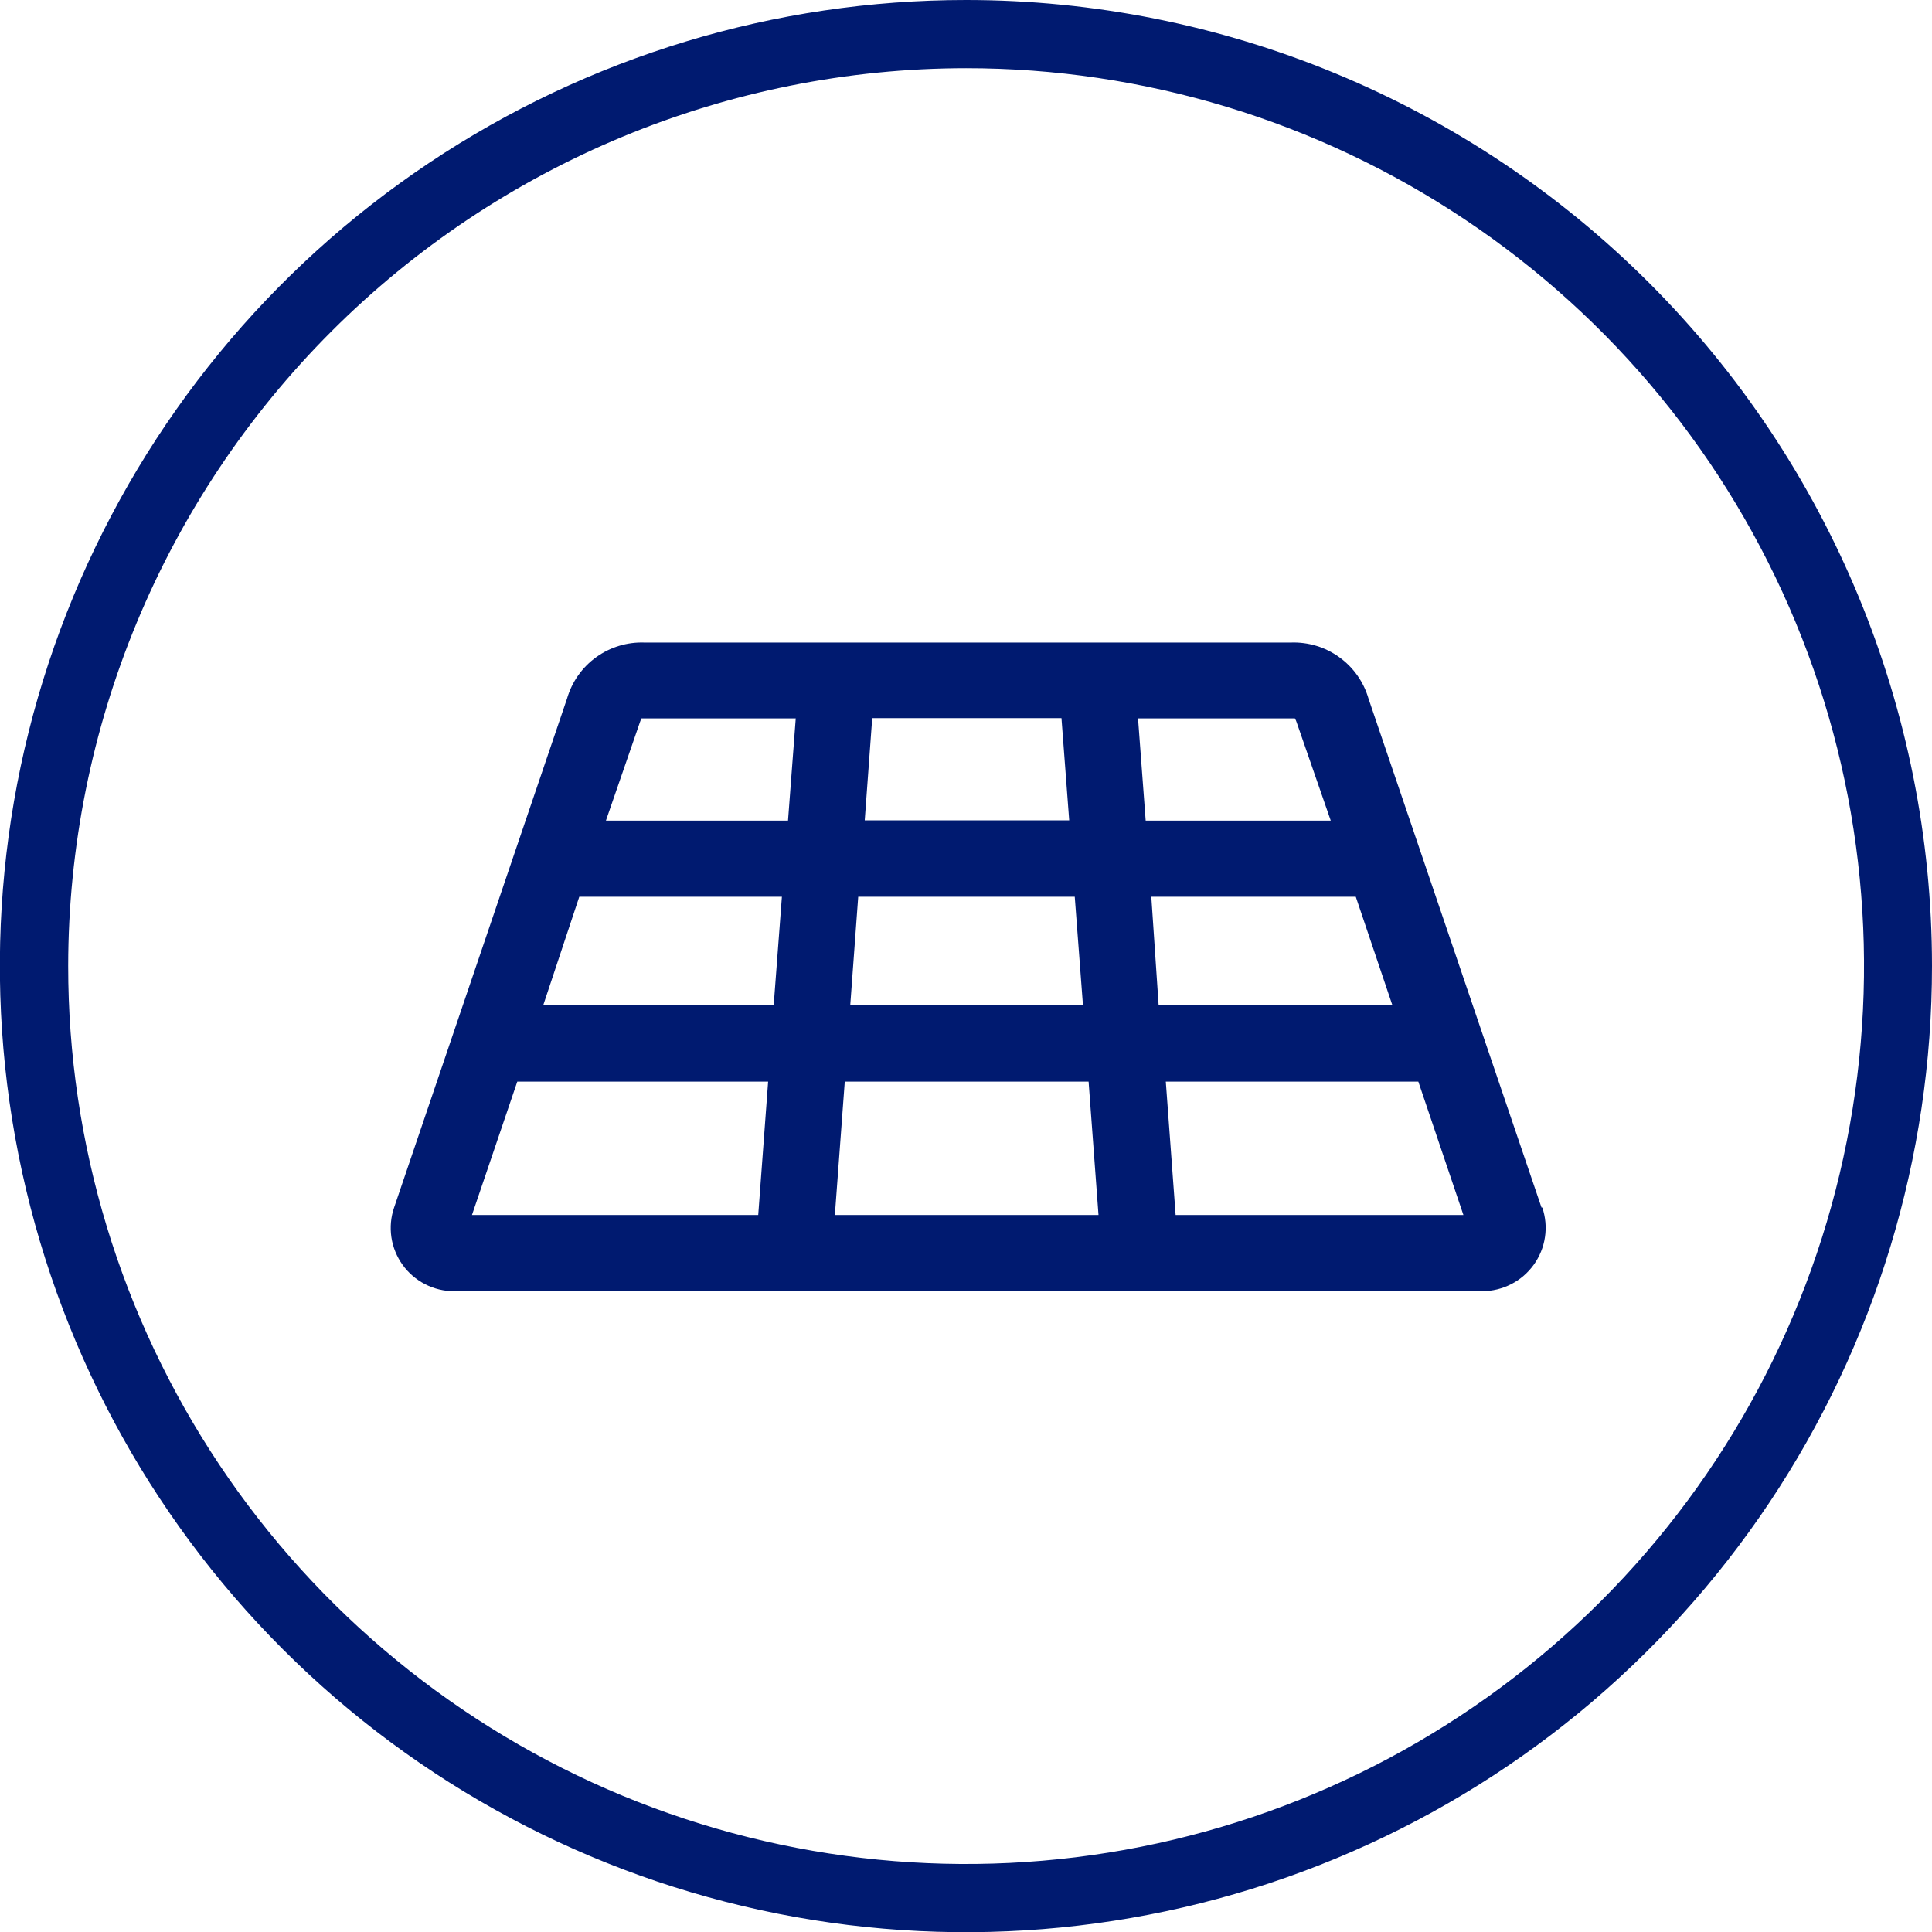
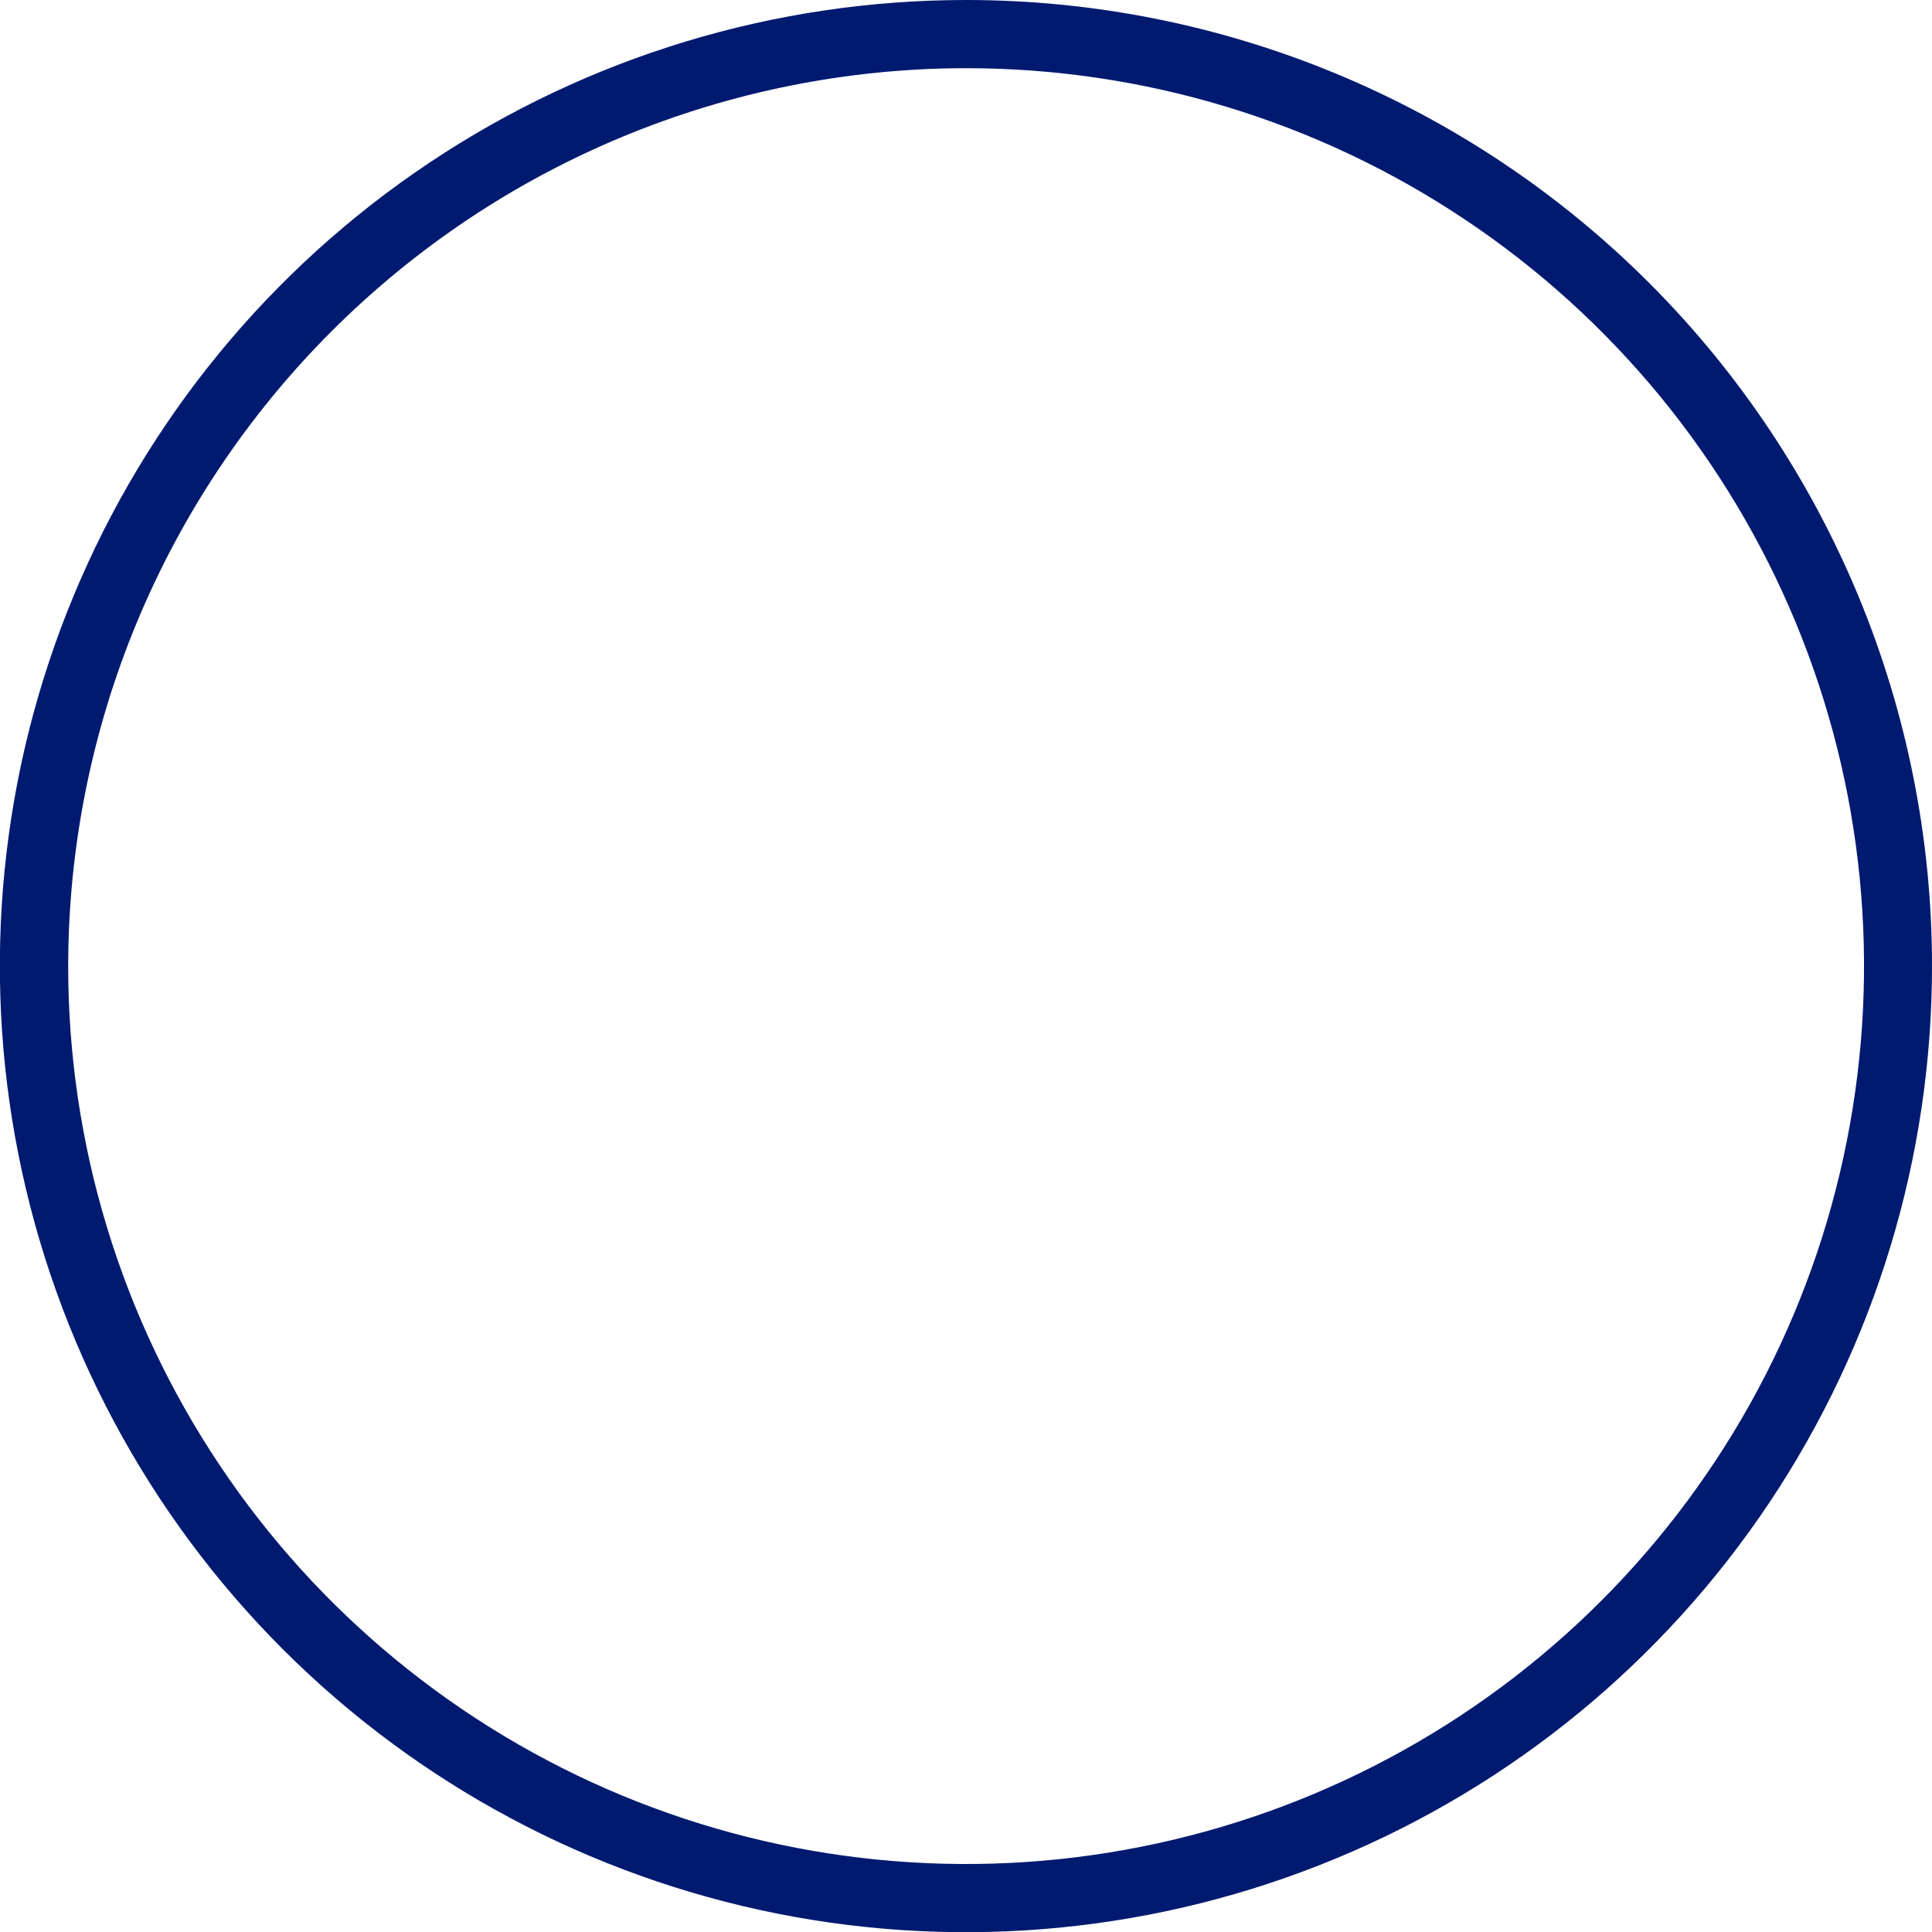
<svg xmlns="http://www.w3.org/2000/svg" width="24" height="24" viewBox="0 0 24 24" fill="none">
-   <path d="M19.149 15L17 8.678C16.94 8.471 16.812 8.29 16.637 8.164C16.463 8.038 16.251 7.974 16.035 7.982H8.007C7.792 7.974 7.58 8.038 7.406 8.164C7.231 8.29 7.104 8.471 7.044 8.678L4.896 15C4.855 15.119 4.844 15.245 4.862 15.369C4.88 15.492 4.928 15.61 5.001 15.712C5.073 15.813 5.17 15.896 5.281 15.953C5.392 16.01 5.516 16.04 5.641 16.04H18.414C18.539 16.039 18.662 16.009 18.773 15.952C18.885 15.895 18.98 15.812 19.053 15.711C19.126 15.609 19.174 15.492 19.192 15.368C19.211 15.245 19.199 15.119 19.159 15M12.033 15.093H10.371L10.494 13.436H13.523L13.646 15.093H12.033ZM10.562 12.488L10.661 11.14H13.351L13.453 12.488H10.562ZM7.196 11.14H9.713L9.611 12.488H6.748L7.196 11.14ZM12.022 8.921H13.186L13.282 10.191H10.742L10.835 8.921H12.022ZM14.302 11.14H16.842L17.297 12.488H14.393L14.302 11.14ZM16.086 8.926C16.095 8.94 16.102 8.956 16.107 8.972L16.531 10.194H14.232L14.137 8.924H16.042H16.088M7.967 8.924H8.013H9.885L9.789 10.194H7.527L7.95 8.97C7.955 8.955 7.961 8.94 7.969 8.926M6.426 13.436H9.542L9.419 15.093H5.863L6.426 13.436ZM14.604 15.093L14.482 13.436H17.619L18.179 15.093H14.604Z" fill="#001A70" />
  <path d="M12.001 0.847C14.207 0.847 16.364 1.501 18.198 2.727C20.033 3.952 21.463 5.695 22.307 7.733C23.151 9.771 23.372 12.014 22.941 14.178C22.511 16.342 21.448 18.329 19.888 19.889C18.328 21.449 16.34 22.511 14.176 22.941C12.012 23.372 9.769 23.15 7.731 22.306C5.693 21.461 3.951 20.031 2.726 18.197C1.5 16.362 0.846 14.205 0.847 11.999C0.85 9.042 2.027 6.207 4.118 4.116C6.209 2.025 9.044 0.849 12.001 0.847ZM12.001 1.86702e-07C9.627 -0 7.307 0.703 5.333 2.022C3.359 3.34 1.821 5.214 0.912 7.407C0.003 9.6 -0.234 12.014 0.229 14.342C0.692 16.67 1.835 18.809 3.513 20.487C5.192 22.166 7.33 23.309 9.658 23.772C11.986 24.235 14.4 23.997 16.593 23.088C18.786 22.18 20.66 20.641 21.979 18.667C23.297 16.693 24.001 14.373 24 11.999C24 8.817 22.736 5.765 20.486 3.514C18.235 1.264 15.184 1.86702e-07 12.001 1.86702e-07Z" fill="#001A70" />
</svg>